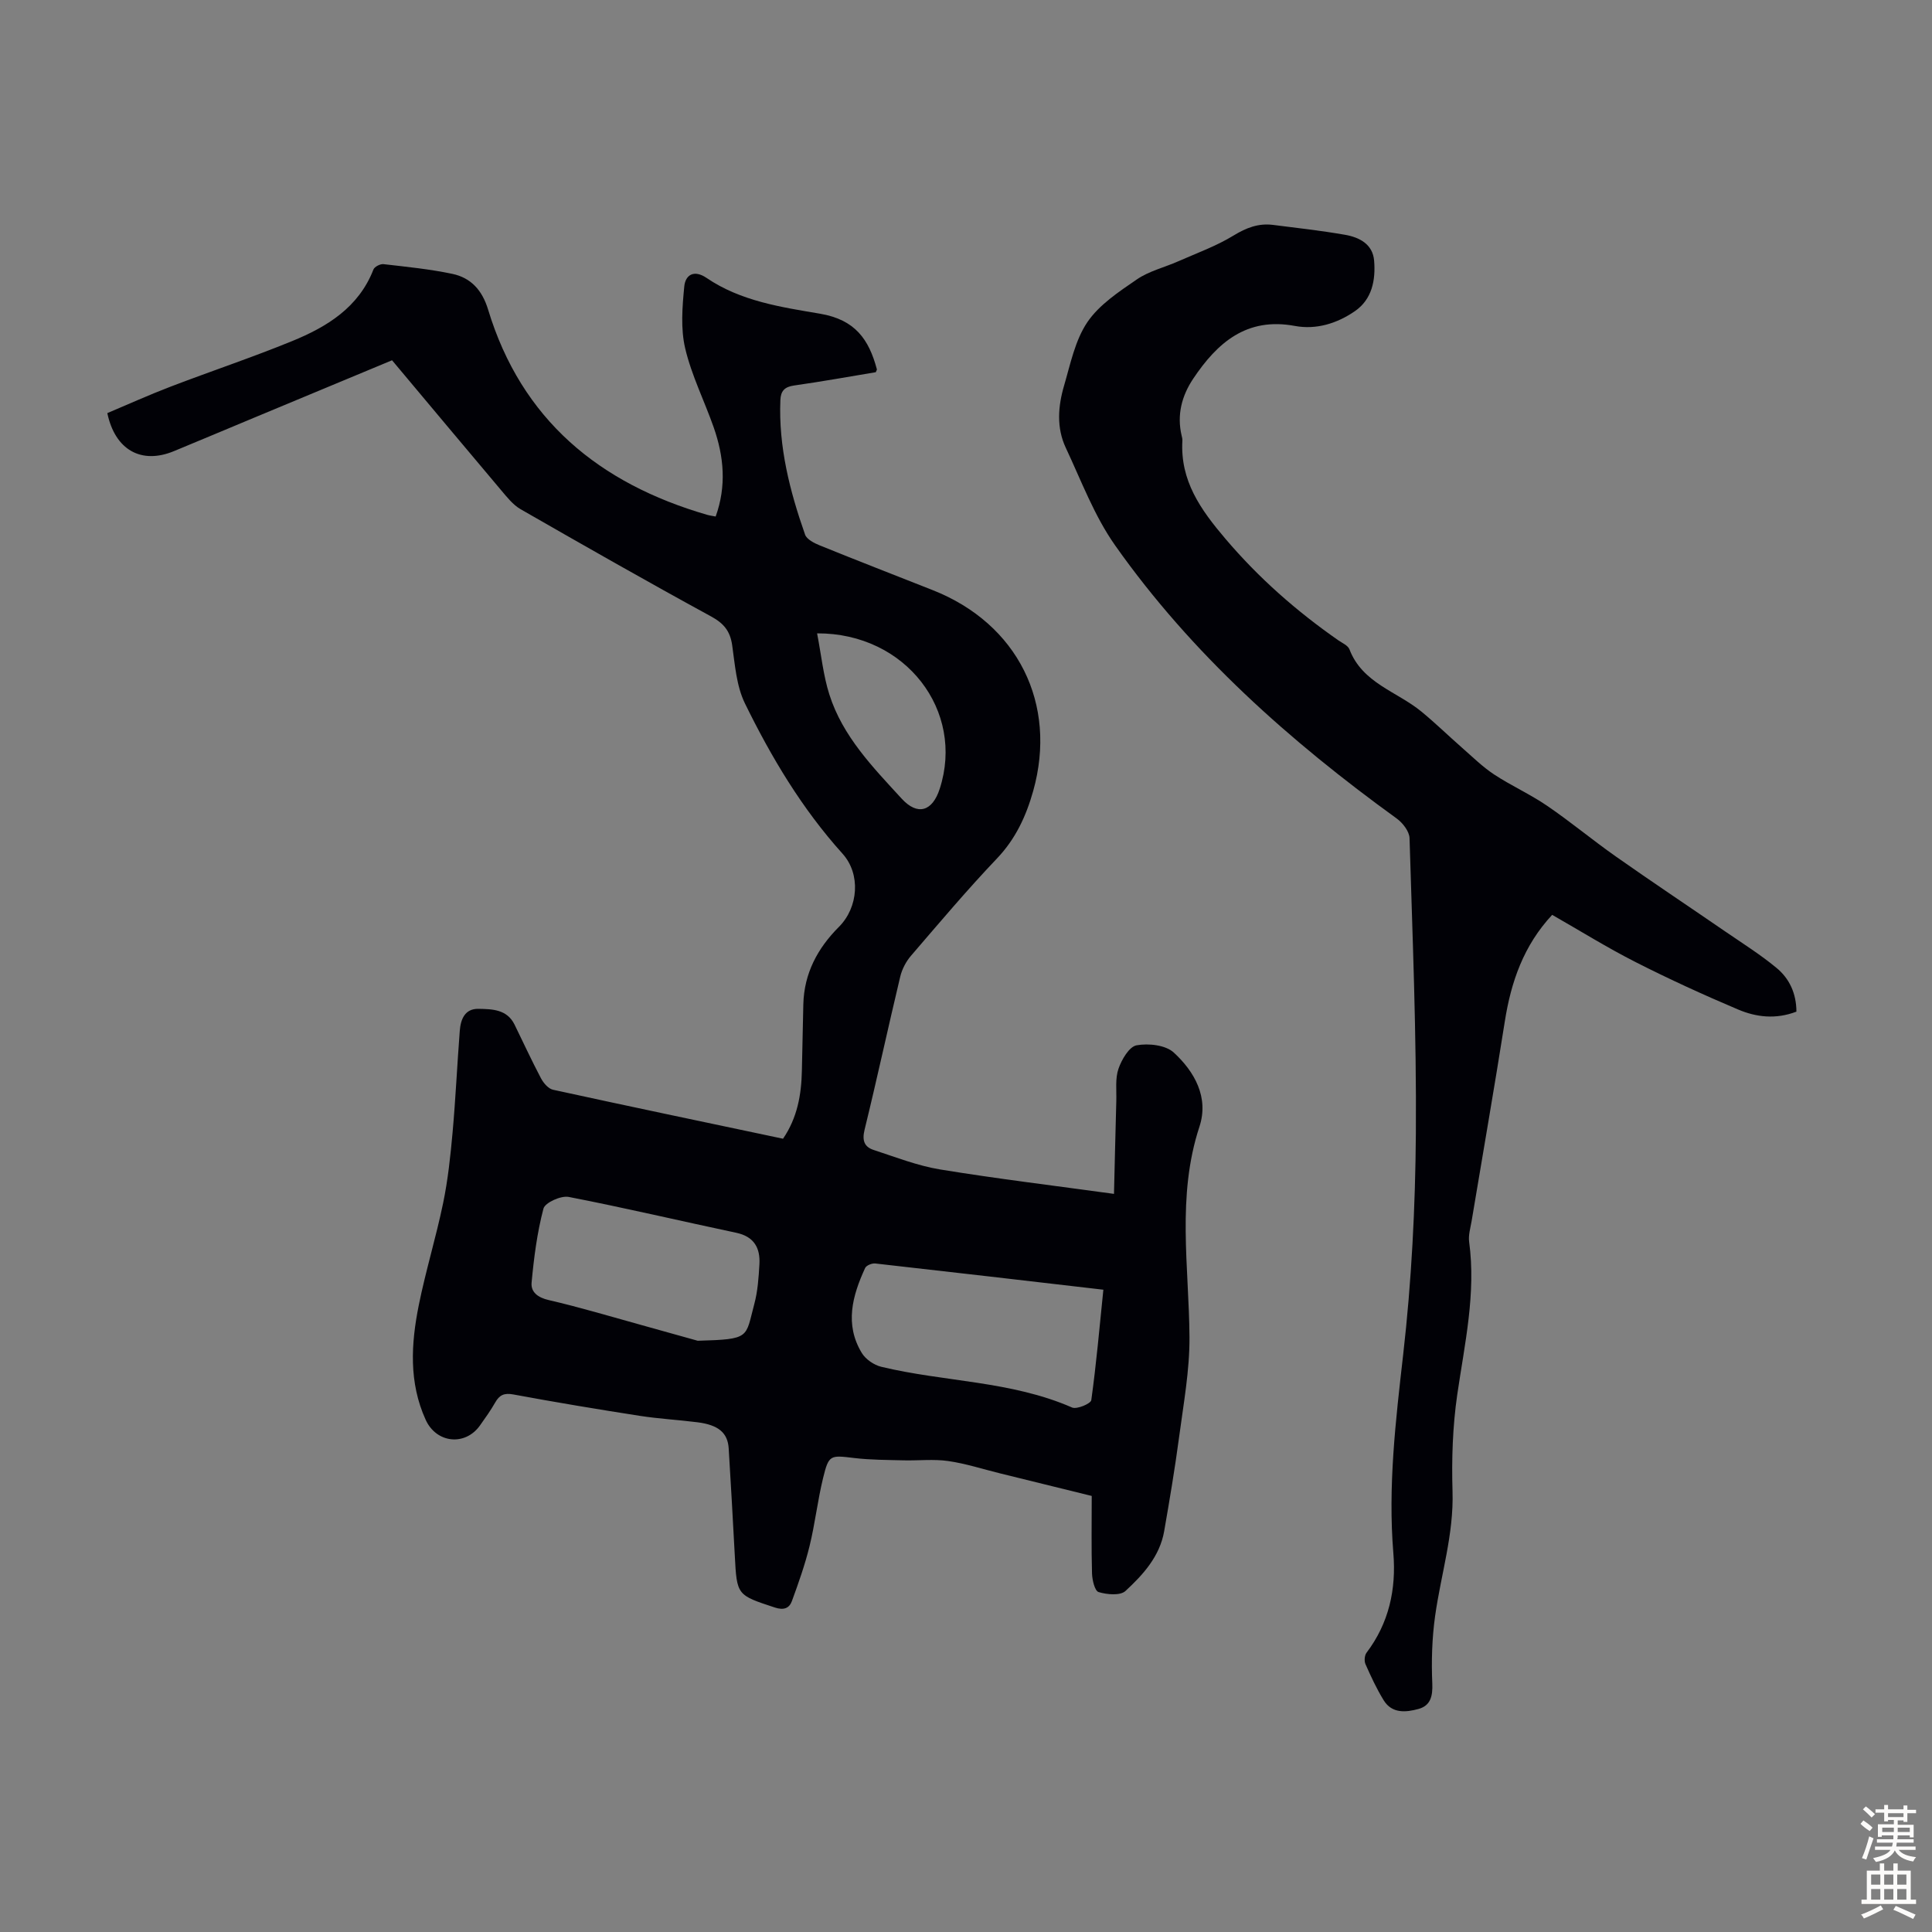
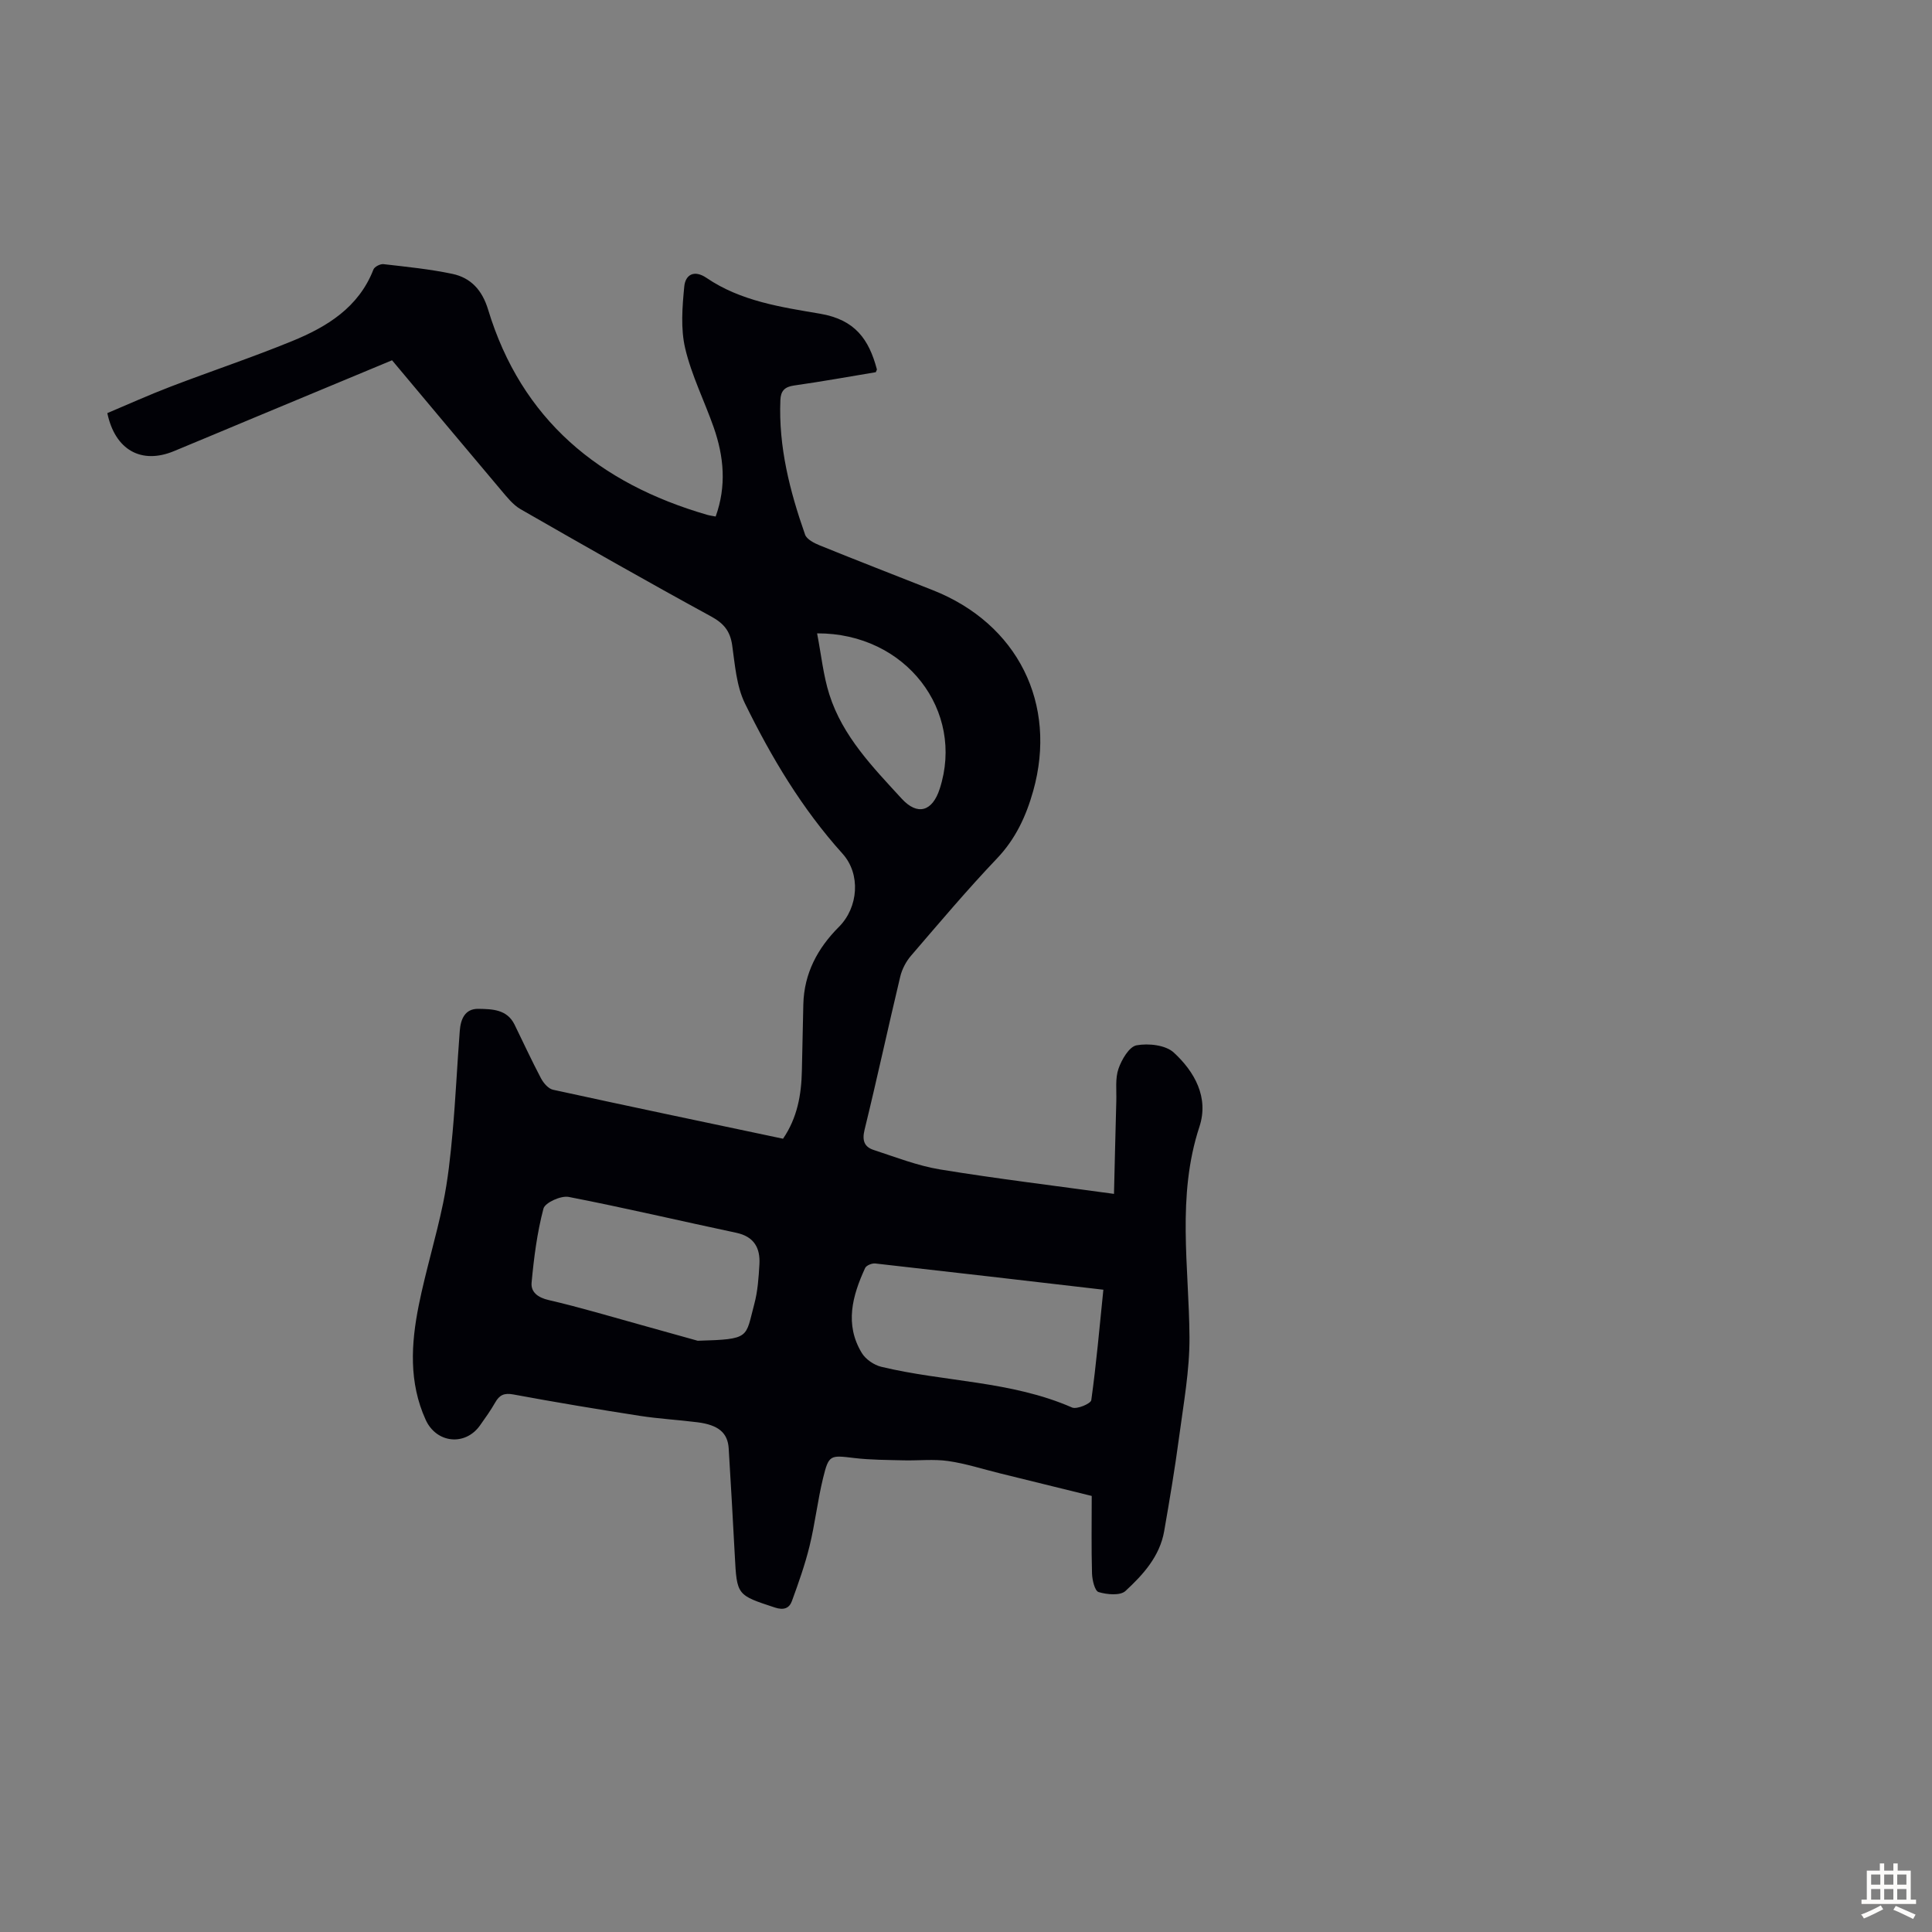
<svg xmlns="http://www.w3.org/2000/svg" enable-background="new 0 0 400 400" viewBox="0 0 400 400">
  <rect x="0" y="0" width="400" height="400" fill="#808080" stroke="none" />
  <path d="m162.12 235.76c2.96-4.34 3.8-9.11 3.9-14.08.1-4.58.19-9.17.3-13.75.16-6.4 2.94-11.6 7.37-16.03 4.03-4.03 4.56-10.93.75-15.15-8.4-9.32-14.76-19.98-20.22-31.14-1.75-3.59-2.05-7.95-2.63-12.02-.42-2.92-1.72-4.52-4.36-5.96-13.24-7.22-26.35-14.69-39.44-22.2-1.58-.91-2.83-2.51-4.04-3.94-7.51-8.89-14.96-17.82-22.58-26.9-9.55 3.97-19.02 7.92-28.49 11.86-5.57 2.32-11.13 4.67-16.71 6.97-6.69 2.75-12.14-.22-13.75-7.89 4.3-1.81 8.65-3.78 13.1-5.48 8.35-3.2 16.84-6.03 25.11-9.41 7.25-2.96 13.82-6.96 16.89-14.85.22-.57 1.42-1.18 2.08-1.1 4.77.55 9.56 1.02 14.25 2.01 3.85.81 6.19 3.39 7.4 7.38 6.92 22.83 23.01 36.02 45.33 42.5.52.15 1.06.22 1.79.36 2.27-6.3 1.71-12.41-.4-18.44-1.92-5.48-4.59-10.77-5.91-16.38-.96-4.07-.6-8.56-.19-12.8.23-2.42 2.02-3.55 4.63-1.77 7.06 4.81 15.46 6.04 23.48 7.4 7.3 1.24 10.13 5.35 11.77 11.52.02.09-.08.21-.23.59-5.54.92-11.23 1.95-16.96 2.76-1.96.28-2.72 1.18-2.79 3.01-.4 9.67 1.95 18.85 5.11 27.85.35 1 1.91 1.78 3.07 2.25 7.77 3.15 15.58 6.18 23.38 9.26 17.57 6.94 25.85 23.53 20.78 41.58-1.47 5.22-3.65 9.93-7.51 13.98-6.17 6.48-11.95 13.34-17.79 20.13-1.04 1.21-1.86 2.79-2.23 4.34-2.52 10.55-4.8 21.15-7.38 31.68-.54 2.22-.07 3.55 1.89 4.19 4.54 1.48 9.06 3.26 13.73 4.03 11.68 1.91 23.44 3.33 36.02 5.06.16-6.43.3-12.85.48-19.28.06-2.23-.25-4.61.45-6.63.66-1.9 2.21-4.57 3.75-4.85 2.45-.45 6.01-.06 7.7 1.5 4.31 3.97 7.3 9.29 5.31 15.35-4.74 14.41-2.16 29.01-2.06 43.58.04 6.87-1.23 13.76-2.14 20.61-.87 6.54-1.97 13.05-3.1 19.55-.91 5.22-4.36 9.01-8.02 12.39-1.08 1-3.83.74-5.56.22-.79-.24-1.32-2.5-1.36-3.86-.15-5.25-.06-10.51-.06-16.04-6.4-1.58-12.68-3.12-18.96-4.67-3.58-.88-7.13-2.04-10.76-2.56-3-.43-6.12-.07-9.18-.14-3.42-.09-6.86-.08-10.25-.48-4.99-.6-5.28-.71-6.46 4.1-1.14 4.66-1.67 9.47-2.81 14.13-.95 3.87-2.29 7.65-3.66 11.4-.55 1.49-1.7 1.92-3.52 1.32-7.87-2.59-7.87-2.51-8.3-10.79-.38-7.38-.82-14.75-1.26-22.12-.19-3.24-2.1-4.89-6.45-5.44-3.99-.51-8.02-.72-11.99-1.34-8.73-1.36-17.45-2.81-26.13-4.42-1.91-.36-2.89.1-3.78 1.67-.94 1.65-2.05 3.2-3.15 4.75-3.08 4.32-9.03 3.68-11.24-1.18-3.51-7.72-3.03-15.74-1.43-23.71 1.43-7.11 3.58-14.07 5.05-21.18.99-4.79 1.51-9.7 1.95-14.58.63-7.01.95-14.04 1.49-21.05.18-2.38 1.04-4.62 3.88-4.56 2.83.05 5.9.09 7.46 3.26 1.82 3.71 3.55 7.48 5.48 11.13.52.98 1.52 2.15 2.49 2.36 15.83 3.46 31.69 6.77 47.62 10.14zm66.32 31.26c-16.18-1.88-31.7-3.69-47.23-5.43-.68-.08-1.86.4-2.1.95-2.64 5.74-4.27 11.66-.69 17.57.79 1.31 2.53 2.51 4.04 2.87 13.08 3.15 26.88 2.9 39.5 8.43.98.43 3.88-.8 3.98-1.53 1.04-7.49 1.7-15.04 2.5-22.86zm-83.98 10.57c10.99-.31 9.83-.61 11.7-7.57.72-2.66.91-5.5 1.07-8.28.19-3.38-1.12-5.73-4.81-6.51-11.57-2.45-23.08-5.17-34.68-7.42-1.6-.31-4.89 1.18-5.22 2.41-1.32 4.99-1.98 10.18-2.46 15.34-.18 1.94 1.28 3.09 3.56 3.61 6.5 1.5 12.9 3.43 19.34 5.21 4.6 1.28 9.18 2.56 11.5 3.21zm24.71-146.46c.87 4.48 1.28 8.71 2.54 12.66 2.75 8.66 9.01 15.06 14.97 21.56 3.26 3.56 6.35 2.7 7.88-2.04 5.23-16.1-7-32.26-25.39-32.18z" fill="#010106" />
-   <path d="m371.93 209.45c-4.32 1.65-8.35 1.13-12.07-.44-7.18-3.04-14.28-6.29-21.23-9.82-5.87-2.98-11.47-6.47-17.27-9.78-5.9 6.33-8.52 13.86-9.81 22.1-2.17 13.79-4.58 27.54-6.87 41.31-.24 1.42-.7 2.91-.51 4.29 1.45 10.73-.93 21.11-2.46 31.62-.96 6.6-1.18 13.38-.98 20.05.28 8.88-2.41 17.23-3.61 25.83-.64 4.59-.78 9.3-.58 13.93.11 2.64-.36 4.59-2.85 5.28-2.59.71-5.49 1-7.21-1.79-1.46-2.37-2.64-4.93-3.77-7.48-.29-.65-.2-1.82.22-2.38 4.65-6.13 6.16-13.15 5.55-20.59-1.14-13.82.47-27.4 2.03-41.11 1.74-15.19 2.52-30.56 2.63-45.86.15-20.36-.7-40.72-1.31-61.08-.04-1.4-1.41-3.16-2.65-4.06-22.16-16.04-42.45-34.08-58.29-56.53-4.32-6.11-7.02-13.4-10.24-20.25-1.94-4.13-1.6-8.58-.35-12.83 1.32-4.5 2.28-9.39 4.82-13.15 2.45-3.62 6.52-6.3 10.25-8.86 2.52-1.73 5.7-2.48 8.55-3.74 3.87-1.71 7.9-3.16 11.48-5.35 2.63-1.61 5.15-2.57 8.14-2.2 4.99.63 9.99 1.19 14.93 2.05 2.98.52 5.76 1.94 6.03 5.39.32 3.99-.42 7.96-3.98 10.42-3.68 2.54-8 3.89-12.44 3.06-9.99-1.86-16.05 3.48-21.03 10.91-2.37 3.54-3.43 7.51-2.4 11.82.08.33.17.67.15.99-.48 8.32 3.74 14.27 8.92 20.36 6.9 8.12 14.7 14.97 23.35 21 .82.57 2.01 1.07 2.32 1.88 2.67 7 9.83 8.72 14.89 12.88 2.91 2.39 5.61 5.03 8.44 7.51 2.16 1.89 4.23 3.94 6.61 5.51 3.54 2.33 7.47 4.09 10.97 6.48 4.87 3.32 9.41 7.11 14.23 10.5 7.48 5.26 15.09 10.33 22.63 15.51 3.58 2.46 7.28 4.78 10.62 7.54 2.68 2.2 4.13 5.27 4.15 9.08z" fill="#010106" />
  <g fill="#fcfbfa">
-     <path d="m385.2 377.6.6-.7c.6.4 1.3.9 1.9 1.5l-.6.7c-.8-.5-1.4-1-1.9-1.5zm.3 7.1c.6-1.4 1.1-2.9 1.5-4.5.3.1.6.3.9.4-.5 1.4-1 2.9-1.5 4.4zm.2-10.1.6-.6c.7.5 1.3 1.1 1.9 1.6l-.7.7c-.6-.6-1.2-1.2-1.8-1.7zm8.4-.8h.8v.9h1.8v.7h-1.8v1.8h-.8v-.3h-1.2v.9h3.3v2.6h-.8v-.4h-2.5c0 .3 0 .6-.1.8h3.4v.7h-3.5c0 .3-.1.6-.1.8h4v.7h-3.5c.7.9 1.9 1.3 3.6 1.5-.2.2-.4.5-.6.9-1.9-.3-3.2-1.1-3.8-2.3-.5 1.1-1.8 2-3.9 2.4-.2-.3-.4-.5-.6-.8 1.9-.4 3.1-.9 3.6-1.7h-3.2v-.7h3.5c.1-.2.1-.5.2-.8h-3.3v-.7h3.4c0-.2 0-.5 0-.8h-2.4v.3h-.8v-2.6h3.3v-.9h-1.2v.3h-.8v-1.8h-1.8v-.7h1.8v-.9h.8v.9h3.2zm-4.4 5.5h2.4c0-.3 0-.6 0-.9h-2.4zm1.2-3.1h3.2v-.8h-3.2zm4.4 2.2h-2.4v.9h2.5v-.9z" />
    <path d="m389.2 385.8h.9v1.5h1.9v-1.5h.9v1.5h2.7v6h1.1v.9h-11.3v-.9h1.1v-6h2.7zm.2 8.7.5.8c-1.2.6-2.5 1.3-4 1.9-.2-.3-.3-.6-.6-.8 1.6-.6 3-1.3 4.1-1.9zm-2-4.3h1.9v-2.1h-1.9zm0 3.1h1.9v-2.2h-1.9zm2.7-3.1h1.9v-2.1h-1.9zm0 3.1h1.9v-2.2h-1.9zm2.4 1.3c1.4.6 2.7 1.2 4.1 1.8l-.5.9c-1.5-.7-2.8-1.4-4.1-1.9zm2.2-6.5h-1.9v2.1h1.9zm-1.9 5.2h1.9v-2.2h-1.9z" />
  </g>
</svg>